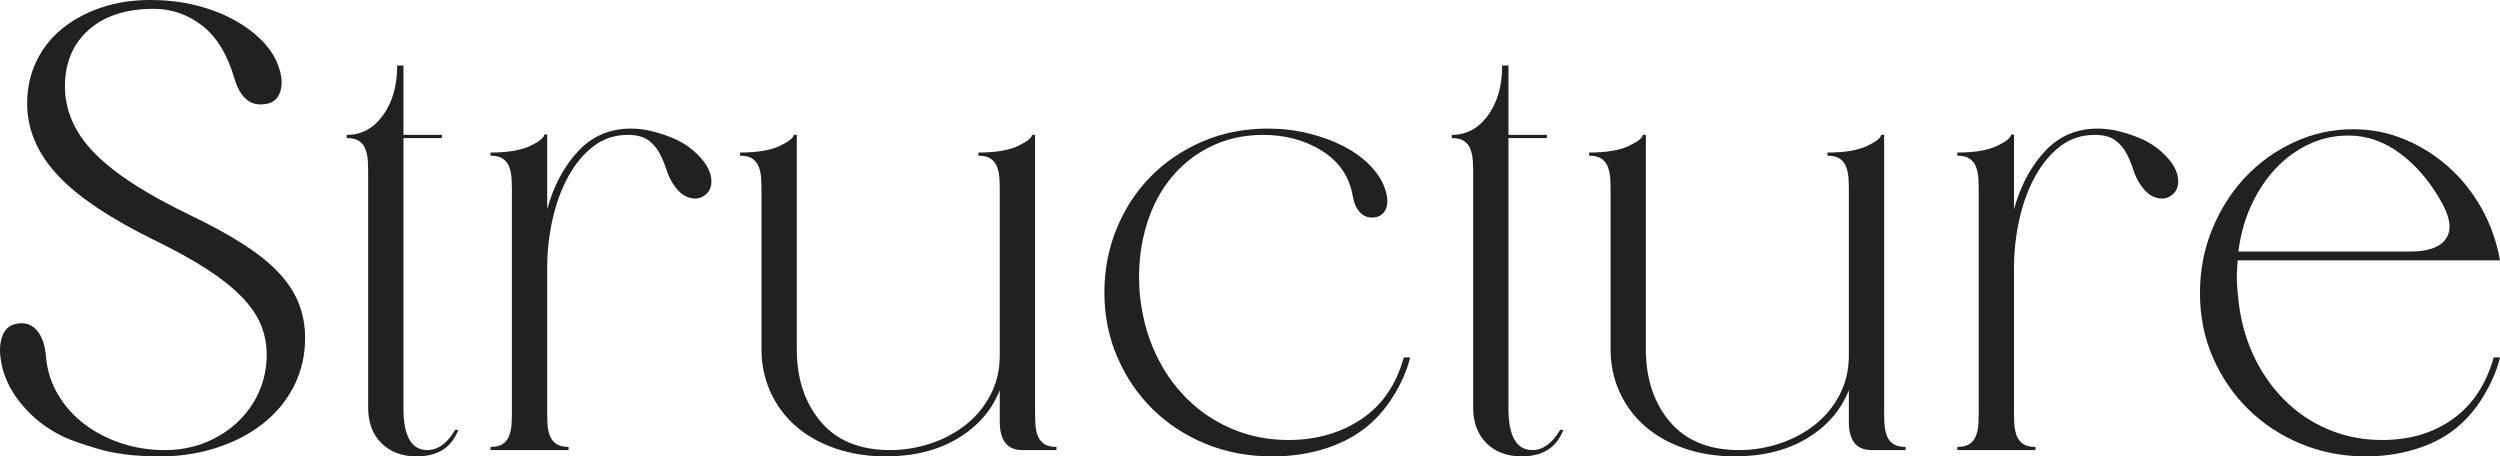
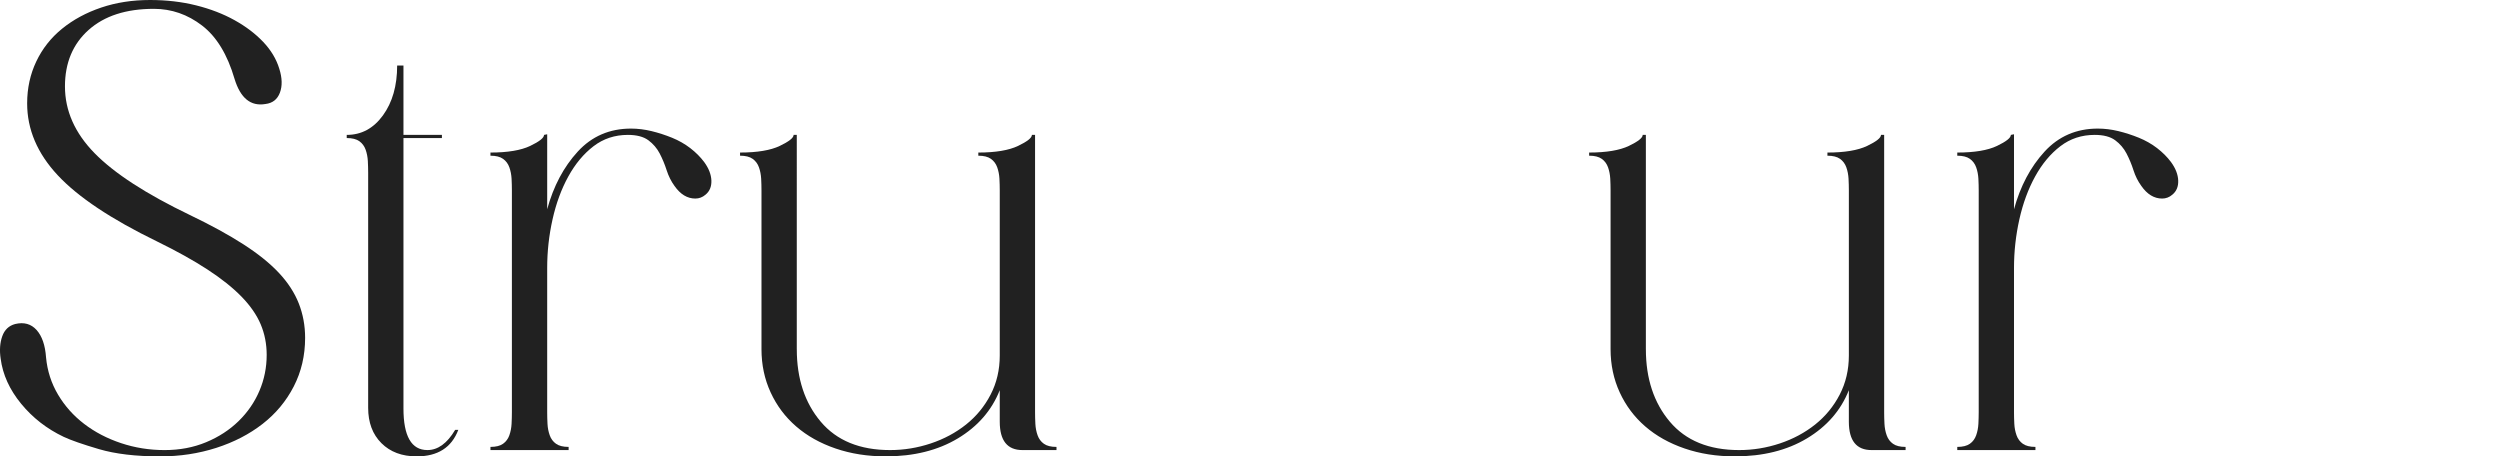
<svg xmlns="http://www.w3.org/2000/svg" version="1.1" id="レイヤー_1" x="0px" y="0px" viewBox="0 0 515.414 94.089" style="enable-background:new 0 0 515.414 94.089;" xml:space="preserve">
  <style type="text/css">
	.st0{enable-background:new    ;}
	.st1{fill:#212121;}
</style>
  <g class="st0">
    <path class="st1" d="M30.938,0c3.379,0,6.54,0.369,9.487,1.105c2.944,0.737,5.588,1.754,7.927,3.054   s4.309,2.794,5.913,4.483c1.602,1.69,2.707,3.531,3.314,5.523c0.605,1.906,0.649,3.554,0.13,4.939   c-0.52,1.387-1.517,2.166-2.989,2.339c-3.034,0.519-5.155-1.212-6.368-5.198   c-1.474-5.023-3.704-8.685-6.693-10.981c-2.989-2.294-6.303-3.443-9.941-3.443   c-5.718,0-10.202,1.451-13.451,4.354c-3.249,2.903-4.873,6.78-4.873,11.631c0,5.025,2.035,9.617,6.108,13.775   c4.071,4.158,10.612,8.404,19.623,12.735c4.332,2.08,8.013,4.094,11.046,6.044   c3.032,1.949,5.479,3.921,7.343,5.912c1.862,1.994,3.227,4.094,4.093,6.304c0.865,2.209,1.3,4.57,1.3,7.082   c0,3.639-0.78,6.976-2.339,10.007c-1.56,3.034-3.704,5.61-6.433,7.732c-2.729,2.124-5.913,3.769-9.552,4.939   c-3.639,1.17-7.495,1.755-11.566,1.755c-5.026,0-9.227-0.5-12.606-1.495s-5.805-1.84-7.277-2.534   c-3.466-1.645-6.39-3.919-8.772-6.822c-2.384-2.902-3.792-5.999-4.224-9.292c-0.26-1.732-0.152-3.269,0.325-4.613   c0.475-1.343,1.365-2.188,2.664-2.534c1.819-0.433,3.292-0.021,4.418,1.234c1.125,1.257,1.775,3.142,1.95,5.653   c0.26,2.773,1.082,5.328,2.469,7.667c1.385,2.339,3.184,4.354,5.394,6.043c2.209,1.69,4.743,3.012,7.603,3.964   c2.859,0.954,5.848,1.43,8.967,1.43s5.978-0.54,8.577-1.625c2.599-1.082,4.829-2.534,6.693-4.354   c1.862-1.819,3.292-3.898,4.289-6.237c0.995-2.34,1.495-4.809,1.495-7.408c0-2.252-0.413-4.354-1.235-6.303   c-0.824-1.949-2.144-3.853-3.963-5.718c-1.82-1.862-4.159-3.725-7.018-5.588   c-2.859-1.862-6.325-3.789-10.396-5.783c-9.444-4.592-16.267-9.14-20.468-13.646   c-4.203-4.504-6.303-9.442-6.303-14.815c0-3.119,0.627-5.998,1.884-8.642c1.255-2.643,3.032-4.894,5.328-6.758   c2.295-1.862,4.981-3.314,8.058-4.354C23.94,0.519,27.299,0,30.938,0z" />
    <path class="st1" d="M83.18,27.811h7.927V28.46h-7.927v55.752c0,5.718,1.645,8.577,4.938,8.577   c2.165,0,4.071-1.385,5.718-4.159h0.65c-1.387,3.639-4.246,5.459-8.577,5.459c-3.034,0-5.458-0.91-7.278-2.729   s-2.729-4.244-2.729-7.277V35.607c0-0.779-0.022-1.579-0.065-2.404c-0.044-0.822-0.195-1.602-0.455-2.339   c-0.26-0.735-0.695-1.319-1.3-1.754c-0.607-0.433-1.474-0.65-2.599-0.65v-0.649   c3.032,0,5.523-1.343,7.473-4.028c1.949-2.685,2.924-6.108,2.924-10.267h1.3V27.811z" />
    <path class="st1" d="M112.81,43.145c1.299-4.764,3.399-8.727,6.303-11.892c2.902-3.161,6.563-4.743,10.981-4.743   c1.385,0,2.794,0.175,4.224,0.519c1.429,0.348,2.836,0.803,4.224,1.365c1.385,0.565,2.642,1.279,3.769,2.144   c1.125,0.867,2.079,1.82,2.859,2.859c0.953,1.3,1.45,2.579,1.495,3.834c0.043,1.257-0.37,2.231-1.234,2.924   c-0.607,0.519-1.3,0.78-2.08,0.78c-1.647,0-3.076-0.865-4.289-2.6c-0.694-0.952-1.234-2.034-1.625-3.249   c-0.39-1.212-0.867-2.359-1.429-3.443c-0.565-1.083-1.344-1.992-2.339-2.729   c-0.997-0.735-2.404-1.105-4.224-1.105c-2.687,0-5.048,0.779-7.082,2.339c-2.037,1.56-3.769,3.639-5.198,6.238   c-1.43,2.599-2.514,5.545-3.249,8.837c-0.737,3.294-1.105,6.628-1.105,10.007v29.76   c0,0.78,0.02,1.582,0.065,2.404c0.043,0.824,0.195,1.605,0.455,2.339c0.26,0.737,0.692,1.322,1.3,1.755   c0.605,0.435,1.472,0.649,2.599,0.649v0.65h-16.115v-0.65c1.125,0,1.992-0.215,2.599-0.649   c0.605-0.433,1.04-1.018,1.3-1.755c0.26-0.734,0.41-1.515,0.455-2.339c0.043-0.822,0.065-1.624,0.065-2.404   V39.247c0-0.78-0.022-1.58-0.065-2.404c-0.044-0.823-0.195-1.603-0.455-2.34   c-0.26-0.734-0.695-1.319-1.3-1.754c-0.607-0.433-1.474-0.65-2.599-0.65v-0.649   c3.551,0,6.281-0.455,8.188-1.364c1.904-0.91,2.859-1.667,2.859-2.274l0.65-0.13V43.145z" />
    <path class="st1" d="M164.272,71.996c0,6.065,1.645,11.046,4.938,14.944c3.292,3.899,8.058,5.849,14.295,5.849   c2.859,0,5.653-0.455,8.382-1.365c2.729-0.909,5.153-2.209,7.277-3.898c2.122-1.69,3.812-3.746,5.068-6.173   c1.255-2.425,1.884-5.111,1.884-8.058V39.247c0-0.78-0.022-1.58-0.065-2.404   c-0.044-0.823-0.195-1.603-0.455-2.34c-0.26-0.734-0.694-1.319-1.3-1.754   c-0.607-0.433-1.474-0.65-2.599-0.65v-0.649c3.552,0,6.281-0.455,8.188-1.364   c1.905-0.91,2.859-1.667,2.859-2.274h0.65v57.181c0,0.78,0.021,1.582,0.065,2.404   c0.043,0.824,0.195,1.605,0.455,2.339c0.26,0.737,0.692,1.322,1.299,1.755c0.605,0.435,1.472,0.649,2.599,0.649   v0.65h-7.018c-3.119,0-4.679-1.949-4.679-5.849v-6.497c-1.647,4.158-4.528,7.472-8.642,9.941   c-4.116,2.469-9.077,3.704-14.88,3.704c-3.726,0-7.17-0.543-10.332-1.625c-3.164-1.082-5.871-2.599-8.123-4.549   c-2.254-1.949-4.008-4.288-5.263-7.018c-1.257-2.728-1.884-5.695-1.884-8.901v-32.749   c0-0.78-0.022-1.58-0.065-2.404c-0.044-0.823-0.195-1.603-0.455-2.34c-0.26-0.734-0.695-1.319-1.3-1.754   c-0.607-0.433-1.474-0.65-2.599-0.65v-0.649c3.551,0,6.281-0.455,8.188-1.364   c1.904-0.91,2.859-1.667,2.859-2.274h0.65V71.996z" />
-     <path class="st1" d="M261.349,26.511c2.944,0,5.739,0.325,8.382,0.975c2.642,0.65,5.024,1.517,7.147,2.6   c2.122,1.084,3.941,2.384,5.458,3.898c1.516,1.517,2.576,3.142,3.184,4.873c0.606,1.734,0.67,3.142,0.195,4.224   c-0.477,1.085-1.322,1.669-2.534,1.755c-1.127,0.087-2.059-0.26-2.794-1.04c-0.737-0.779-1.235-1.904-1.495-3.379   c-0.694-3.983-2.794-7.082-6.303-9.292c-3.509-2.209-7.56-3.313-12.151-3.313c-4.073,0-7.777,0.845-11.111,2.534   c-3.336,1.69-6.13,4.008-8.382,6.952c-2.254,2.946-3.899,6.413-4.939,10.396   c-1.04,3.986-1.387,8.232-1.04,12.736c0.432,4.506,1.494,8.6,3.184,12.281   c1.69,3.683,3.899,6.867,6.628,9.552c2.729,2.687,5.868,4.766,9.422,6.237c3.551,1.475,7.363,2.21,11.436,2.21   c5.718,0,10.722-1.43,15.01-4.289c4.289-2.859,7.213-7.103,8.771-12.735h1.301   c-0.607,2.599-1.777,5.285-3.51,8.057c-1.734,2.774-3.769,5.026-6.108,6.758   c-2.254,1.734-5.003,3.099-8.252,4.094s-6.78,1.495-10.592,1.495c-4.938,0-9.509-0.867-13.71-2.6   c-4.203-1.732-7.842-4.114-10.916-7.147c-3.077-3.032-5.503-6.606-7.278-10.722   c-1.777-4.114-2.664-8.555-2.664-13.32c0-4.679,0.845-9.075,2.534-13.19c1.69-4.114,4.029-7.689,7.018-10.722   c2.989-3.032,6.54-5.436,10.657-7.213C252.013,27.4,256.496,26.511,261.349,26.511z" />
-     <path class="st1" d="M310.993,27.811h7.928V28.46h-7.928v55.752c0,5.718,1.645,8.577,4.939,8.577   c2.165,0,4.071-1.385,5.719-4.159h0.649c-1.387,3.639-4.246,5.459-8.577,5.459c-3.034,0-5.458-0.91-7.277-2.729   s-2.729-4.244-2.729-7.277V35.607c0-0.779-0.022-1.579-0.065-2.404c-0.045-0.822-0.195-1.602-0.455-2.339   c-0.26-0.735-0.694-1.319-1.3-1.754c-0.607-0.433-1.475-0.65-2.6-0.65v-0.649   c3.032,0,5.523-1.343,7.473-4.028c1.949-2.685,2.925-6.108,2.925-10.267h1.299V27.811z" />
    <path class="st1" d="M339.324,71.996c0,6.065,1.645,11.046,4.939,14.944c3.292,3.899,8.058,5.849,14.296,5.849   c2.858,0,5.652-0.455,8.382-1.365c2.729-0.909,5.153-2.209,7.277-3.898c2.122-1.69,3.812-3.746,5.068-6.173   c1.255-2.425,1.885-5.111,1.885-8.058V39.247c0-0.78-0.022-1.58-0.065-2.404   c-0.045-0.823-0.194-1.603-0.455-2.34c-0.26-0.734-0.694-1.319-1.299-1.754   c-0.607-0.433-1.475-0.65-2.6-0.65v-0.649c3.552,0,6.28-0.455,8.188-1.364   c1.904-0.91,2.859-1.667,2.859-2.274h0.649v57.181c0,0.78,0.021,1.582,0.065,2.404   c0.042,0.824,0.194,1.605,0.454,2.339c0.26,0.737,0.692,1.322,1.3,1.755c0.606,0.435,1.473,0.649,2.6,0.649   v0.65h-7.019c-3.118,0-4.678-1.949-4.678-5.849v-6.497c-1.647,4.158-4.528,7.472-8.643,9.941   c-4.116,2.469-9.076,3.704-14.88,3.704c-3.727,0-7.17-0.543-10.332-1.625c-3.163-1.082-5.87-2.599-8.122-4.549   c-2.254-1.949-4.008-4.288-5.263-7.018c-1.257-2.728-1.885-5.695-1.885-8.901v-32.749   c0-0.78-0.022-1.58-0.065-2.404c-0.045-0.823-0.195-1.603-0.455-2.34c-0.26-0.734-0.694-1.319-1.3-1.754   c-0.607-0.433-1.475-0.65-2.6-0.65v-0.649c3.552,0,6.281-0.455,8.188-1.364   c1.905-0.91,2.859-1.667,2.859-2.274h0.649V71.996z" />
    <path class="st1" d="M415.219,43.145c1.3-4.764,3.399-8.727,6.303-11.892c2.902-3.161,6.564-4.743,10.981-4.743   c1.385,0,2.795,0.175,4.224,0.519c1.43,0.348,2.837,0.803,4.224,1.365c1.385,0.565,2.642,1.279,3.769,2.144   c1.124,0.867,2.079,1.82,2.858,2.859c0.952,1.3,1.45,2.579,1.495,3.834c0.042,1.257-0.37,2.231-1.235,2.924   c-0.606,0.519-1.299,0.78-2.079,0.78c-1.647,0-3.076-0.865-4.288-2.6c-0.695-0.952-1.235-2.034-1.625-3.249   c-0.39-1.212-0.867-2.359-1.43-3.443c-0.565-1.083-1.344-1.992-2.339-2.729   c-0.997-0.735-2.404-1.105-4.224-1.105c-2.687,0-5.048,0.779-7.083,2.339c-2.036,1.56-3.769,3.639-5.198,6.238   c-1.429,2.599-2.514,5.545-3.249,8.837c-0.736,3.294-1.105,6.628-1.105,10.007v29.76   c0,0.78,0.021,1.582,0.065,2.404c0.043,0.824,0.194,1.605,0.455,2.339c0.26,0.737,0.692,1.322,1.299,1.755   c0.606,0.435,1.473,0.649,2.6,0.649v0.65h-16.115v-0.65c1.125,0,1.992-0.215,2.6-0.649   c0.606-0.433,1.04-1.018,1.3-1.755c0.26-0.734,0.41-1.515,0.455-2.339c0.042-0.822,0.065-1.624,0.065-2.404   V39.247c0-0.78-0.022-1.58-0.065-2.404c-0.045-0.823-0.195-1.603-0.455-2.34   c-0.26-0.734-0.694-1.319-1.3-1.754c-0.607-0.433-1.475-0.65-2.6-0.65v-0.649   c3.552,0,6.281-0.455,8.188-1.364c1.905-0.91,2.859-1.667,2.859-2.274l0.649-0.13V43.145z" />
-     <path class="st1" d="M453.555,60.43c0-4.679,0.845-9.075,2.534-13.19c1.69-4.114,3.964-7.689,6.822-10.722   c2.859-3.031,6.216-5.436,10.072-7.213c3.853-1.774,7.905-2.664,12.15-2.664c3.725,0,7.256,0.694,10.592,2.079   c3.334,1.388,6.346,3.272,9.032,5.653c2.685,2.384,4.959,5.221,6.822,8.513c1.862,3.293,3.14,6.888,3.834,10.786   h-54.062c-0.261,2.167-0.261,4.419,0,6.758c0.345,4.506,1.342,8.6,2.988,12.281   c1.645,3.683,3.789,6.867,6.434,9.552c2.642,2.687,5.695,4.766,9.161,6.237c3.465,1.475,7.19,2.21,11.177,2.21   c5.718,0,10.592-1.45,14.62-4.354c4.028-2.901,6.822-7.125,8.382-12.67h1.3   c-0.607,2.599-1.754,5.285-3.443,8.057c-1.69,2.774-3.661,5.026-5.913,6.758   c-2.167,1.734-4.854,3.099-8.058,4.094c-3.206,0.995-6.628,1.495-10.267,1.495c-4.766,0-9.227-0.867-13.386-2.6   c-4.158-1.732-7.777-4.114-10.852-7.147c-3.076-3.032-5.503-6.583-7.277-10.656   C454.443,69.614,453.555,65.195,453.555,60.43z M503.588,42.105c-2.339-4.331-5.198-7.774-8.577-10.331   c-3.379-2.555-6.975-3.834-10.786-3.834c-2.946,0-5.698,0.607-8.252,1.819c-2.557,1.214-4.831,2.882-6.823,5.003   c-1.994,2.124-3.661,4.636-5.003,7.538c-1.345,2.903-2.231,6.088-2.664,9.552h35.477   c3.639,0,6.064-0.865,7.278-2.6C505.45,47.522,505.233,45.14,503.588,42.105z" />
  </g>
</svg>